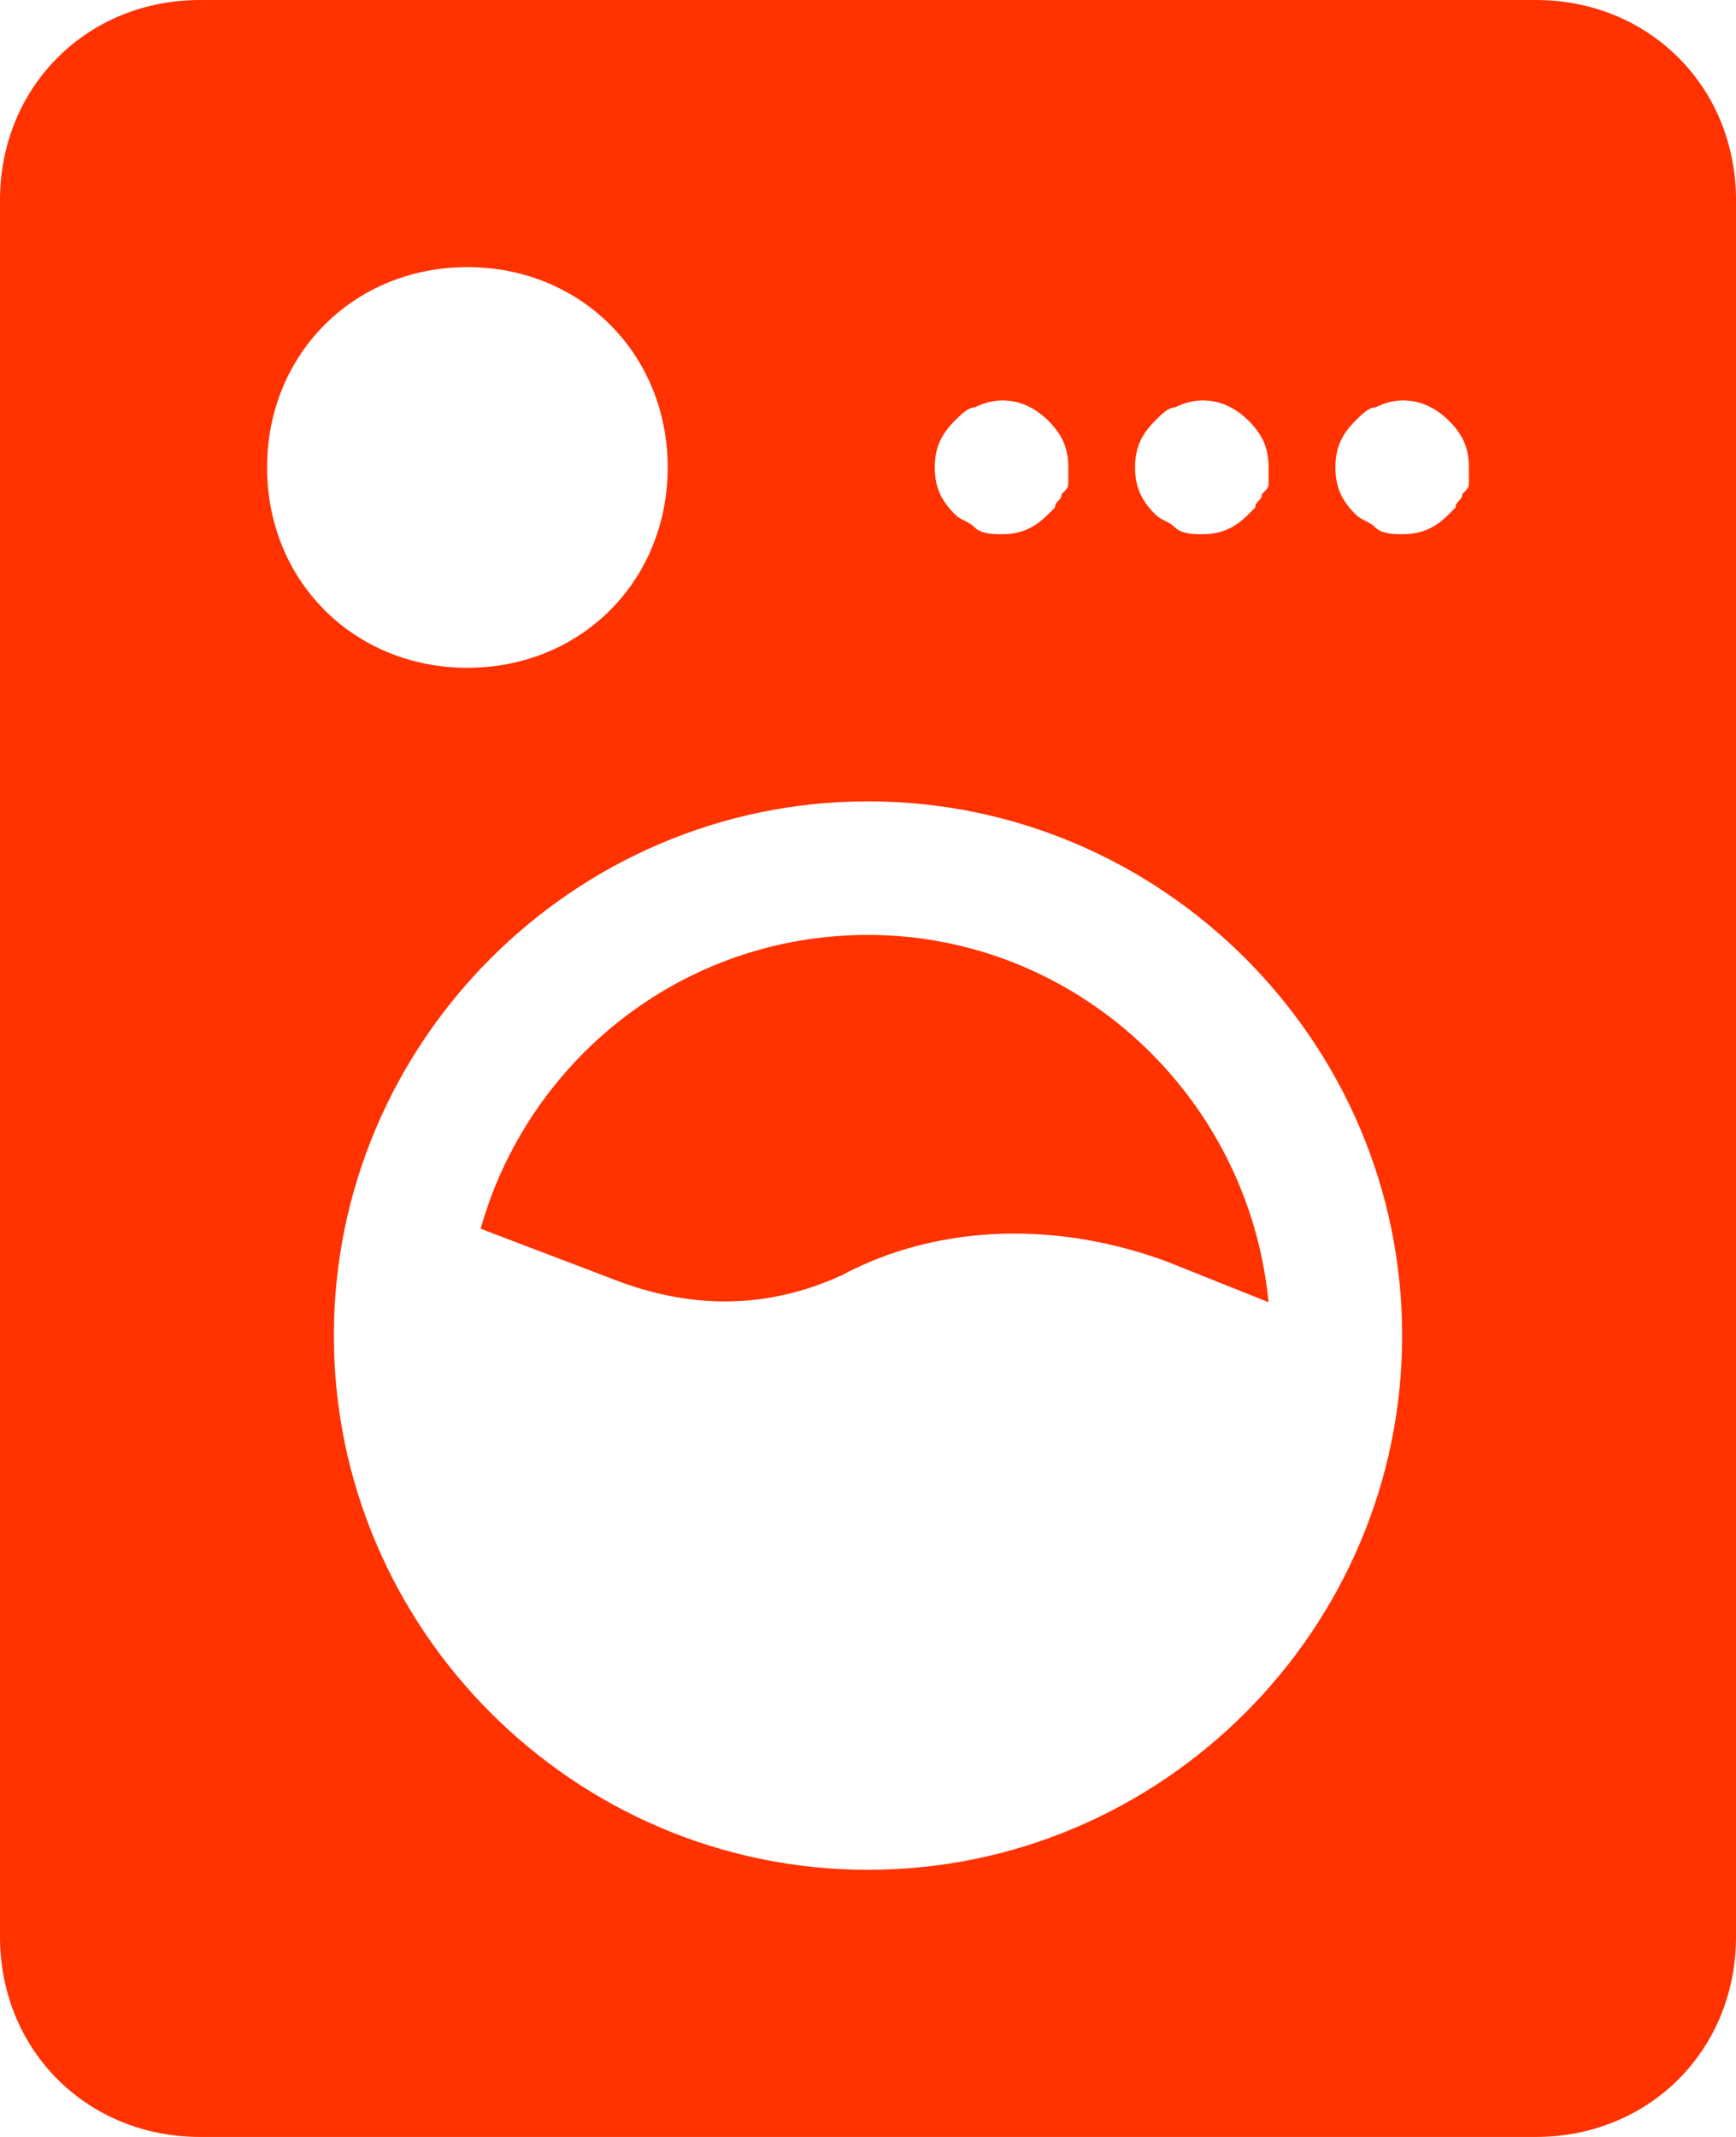
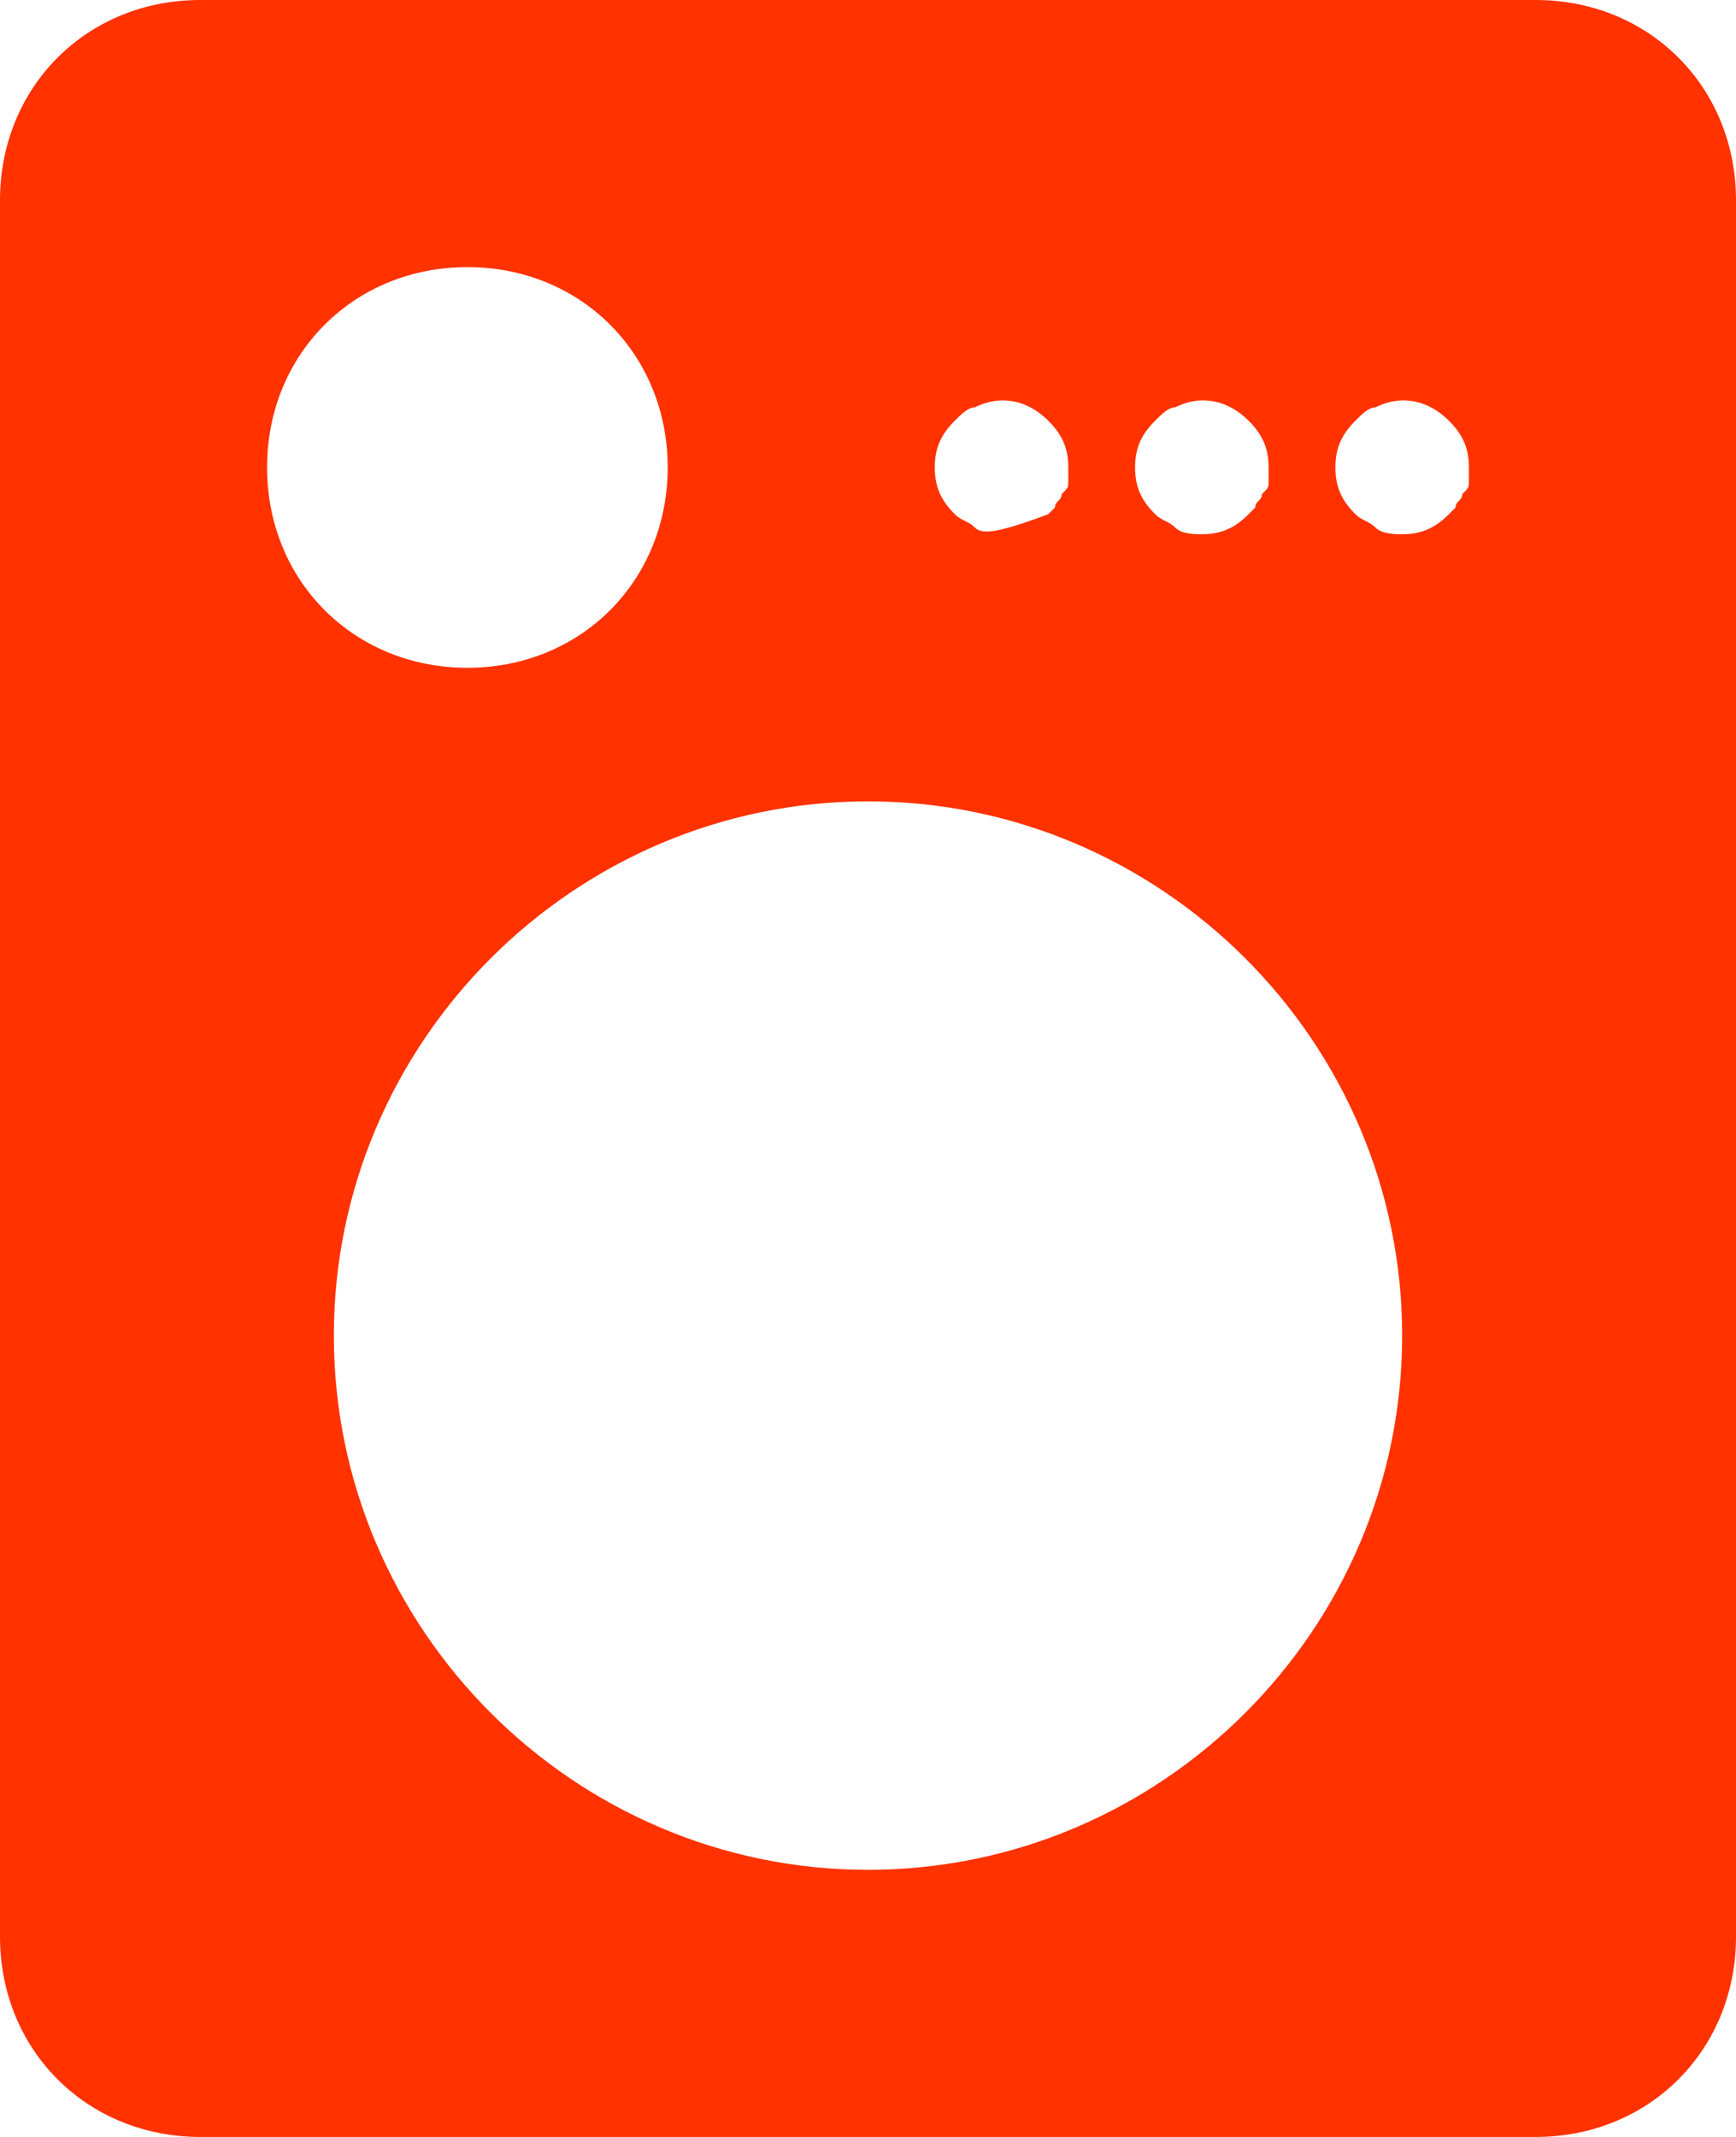
<svg xmlns="http://www.w3.org/2000/svg" width="26" height="32" viewBox="0 0 26 32" fill="none">
-   <path d="M12.999 14C10.199 14 7.899 15.9 7.199 18.4L9.299 19.2C10.399 19.6 11.499 19.6 12.599 19.1C14.099 18.3 15.899 18.3 17.499 18.9L18.999 19.5C18.699 16.4 16.099 14 12.999 14Z" fill="#FF3200" />
-   <path d="M23 0H3C1.3 0 0 1.3 0 3V29C0 30.7 1.3 32 3 32H23C24.7 32 26 30.7 26 29V3C26 1.3 24.7 0 23 0ZM17.3 6.3C17.4 6.2 17.5 6.1 17.6 6.1C18 5.9 18.4 6 18.7 6.3C18.9 6.5 19 6.7 19 7C19 7.1 19 7.1 19 7.2C19 7.3 19 7.3 18.9 7.4C18.9 7.5 18.8 7.5 18.8 7.6L18.7 7.7C18.5 7.9 18.3 8 18 8C17.9 8 17.7 8 17.6 7.9C17.5 7.8 17.4 7.8 17.3 7.7C17.1 7.5 17 7.3 17 7C17 6.7 17.1 6.5 17.3 6.3ZM14.3 6.3C14.4 6.2 14.5 6.1 14.6 6.1C15 5.9 15.4 6 15.7 6.3C15.9 6.5 16 6.7 16 7C16 7.1 16 7.1 16 7.2C16 7.3 16 7.3 15.9 7.4C15.9 7.5 15.8 7.5 15.8 7.6L15.7 7.7C15.5 7.9 15.3 8 15 8C14.9 8 14.7 8 14.6 7.9C14.5 7.8 14.4 7.8 14.3 7.7C14.1 7.5 14 7.3 14 7C14 6.7 14.1 6.5 14.3 6.3ZM4 7C4 5.3 5.3 4 7 4C8.7 4 10 5.3 10 7C10 8.7 8.7 10 7 10C5.3 10 4 8.7 4 7ZM13 28C8.6 28 5 24.4 5 20C5 15.6 8.6 12 13 12C17.4 12 21 15.6 21 20C21 24.4 17.4 28 13 28ZM22 7.2C22 7.3 22 7.3 21.9 7.4C21.9 7.5 21.8 7.5 21.8 7.6L21.7 7.7C21.5 7.9 21.3 8 21 8C20.9 8 20.7 8 20.6 7.9C20.5 7.8 20.4 7.8 20.3 7.7C20.1 7.5 20 7.3 20 7C20 6.7 20.1 6.5 20.3 6.3C20.4 6.2 20.5 6.1 20.6 6.1C21 5.9 21.4 6 21.7 6.3C21.9 6.5 22 6.7 22 7C22 7.1 22 7.1 22 7.2Z" fill="#FF3200" />
+   <path d="M23 0H3C1.3 0 0 1.3 0 3V29C0 30.7 1.3 32 3 32H23C24.7 32 26 30.7 26 29V3C26 1.3 24.7 0 23 0ZM17.3 6.3C17.4 6.2 17.5 6.1 17.6 6.1C18 5.9 18.4 6 18.7 6.3C18.9 6.5 19 6.7 19 7C19 7.1 19 7.1 19 7.2C19 7.3 19 7.3 18.9 7.4C18.9 7.5 18.8 7.5 18.8 7.6L18.7 7.7C18.5 7.9 18.3 8 18 8C17.9 8 17.7 8 17.6 7.9C17.5 7.8 17.4 7.8 17.3 7.7C17.1 7.5 17 7.3 17 7C17 6.7 17.1 6.5 17.3 6.3ZM14.3 6.3C14.4 6.2 14.5 6.1 14.6 6.1C15 5.9 15.4 6 15.7 6.3C15.9 6.5 16 6.7 16 7C16 7.1 16 7.1 16 7.2C16 7.3 16 7.3 15.9 7.4C15.9 7.5 15.8 7.5 15.8 7.6L15.7 7.7C14.9 8 14.7 8 14.6 7.9C14.5 7.8 14.4 7.8 14.3 7.7C14.1 7.5 14 7.3 14 7C14 6.7 14.1 6.5 14.3 6.3ZM4 7C4 5.3 5.3 4 7 4C8.7 4 10 5.3 10 7C10 8.7 8.7 10 7 10C5.3 10 4 8.7 4 7ZM13 28C8.6 28 5 24.4 5 20C5 15.6 8.6 12 13 12C17.4 12 21 15.6 21 20C21 24.4 17.4 28 13 28ZM22 7.2C22 7.3 22 7.3 21.9 7.4C21.9 7.5 21.8 7.5 21.8 7.6L21.7 7.7C21.5 7.9 21.3 8 21 8C20.9 8 20.7 8 20.6 7.9C20.5 7.8 20.4 7.8 20.3 7.7C20.1 7.5 20 7.3 20 7C20 6.7 20.1 6.5 20.3 6.3C20.4 6.2 20.5 6.1 20.6 6.1C21 5.9 21.4 6 21.7 6.3C21.9 6.5 22 6.7 22 7C22 7.1 22 7.1 22 7.2Z" fill="#FF3200" />
</svg>